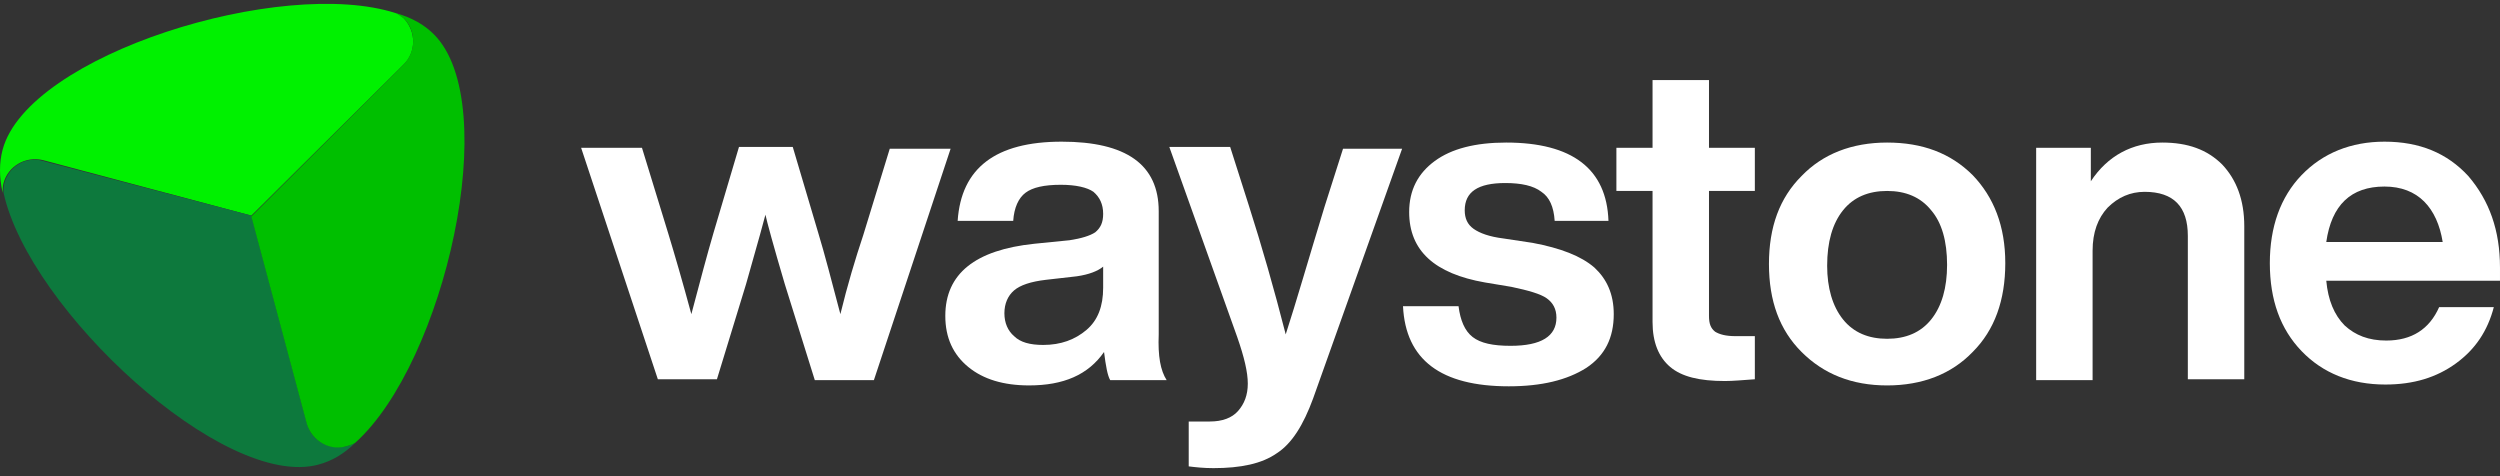
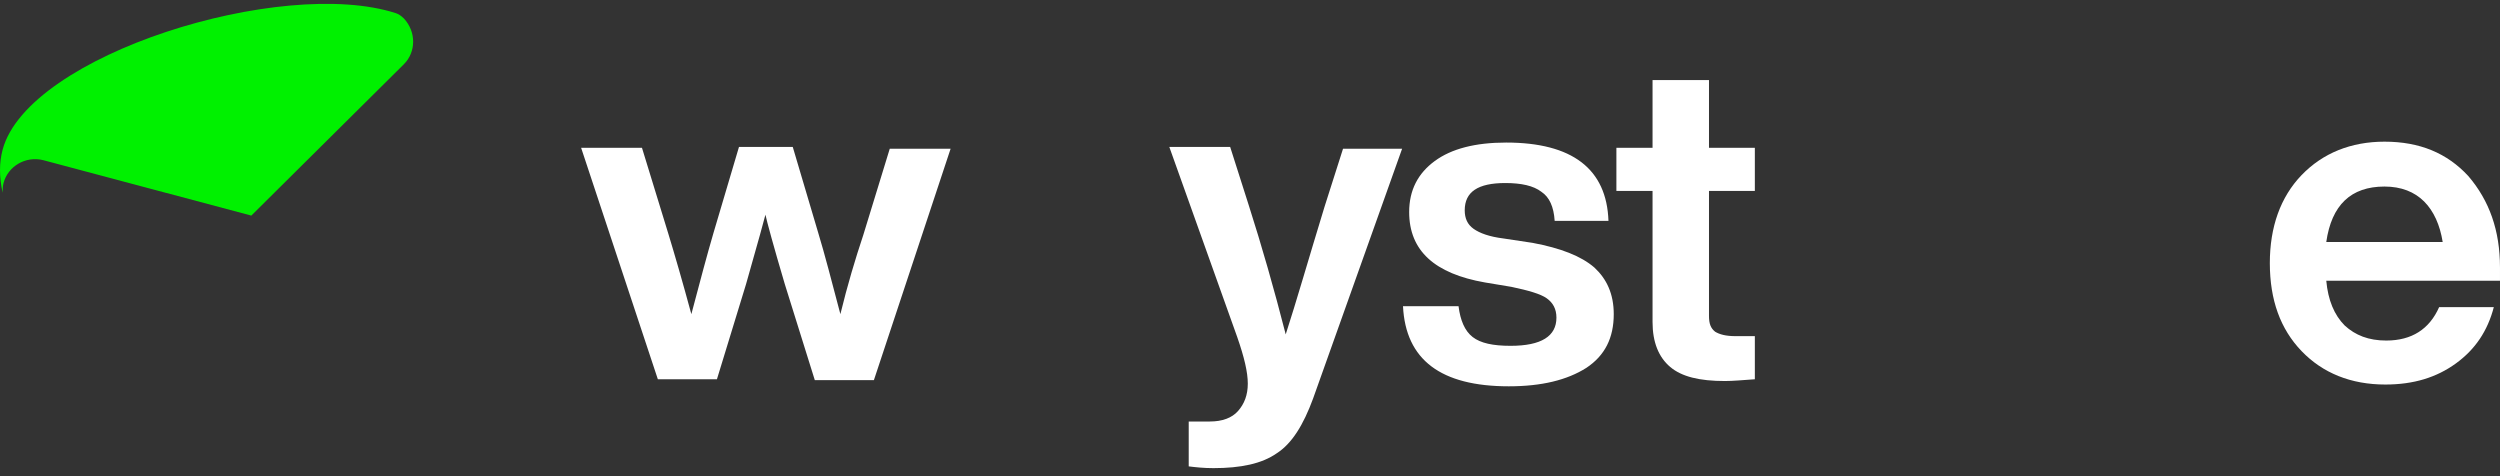
<svg xmlns="http://www.w3.org/2000/svg" width="210" height="40" viewBox="0 0 210 40" fill="none">
  <rect x="0" y="0" width="210" height="40" fill="#333333" stroke="none" />
  <g clip-path="url(#clip0_1_687)">
    <path fill-rule="evenodd" clip-rule="evenodd" d="M33.926 1.552C33.704 1.331 33.481 1.183 33.259 1.109C23.704 -1.996 2.37 4.583 0.222 12.566C-0.074 13.675 -0.074 14.857 0.222 16.188C0.222 15.892 0.222 15.671 0.296 15.375C0.667 13.97 2.148 13.083 3.63 13.453L21.111 18.11L33.926 5.396C34.963 4.361 34.963 2.661 33.926 1.552Z" fill="#00F100" />
-     <path fill-rule="evenodd" clip-rule="evenodd" d="M0.371 15.375C0.297 15.671 0.297 15.892 0.297 16.188C2.445 26.019 18.815 41.172 26.741 39.028C27.852 38.733 28.89 38.141 29.852 37.181C29.63 37.328 29.408 37.402 29.112 37.476C27.704 37.846 26.149 37.033 25.778 35.554L21.112 18.11L3.63 13.527C2.223 13.084 0.741 13.971 0.371 15.375Z" fill="#0D793D" />
-     <path fill-rule="evenodd" clip-rule="evenodd" d="M29.111 37.477C29.408 37.403 29.63 37.329 29.852 37.181C37.334 30.454 42.297 8.723 36.445 2.883C35.63 2.07 34.593 1.479 33.26 1.109L33.926 1.553C34.963 2.588 34.963 4.288 33.926 5.397L21.111 18.184L25.778 35.629C26.222 37.033 27.704 37.92 29.111 37.477Z" fill="#00BF00" />
    <path d="M72.518 19.735L74.74 12.492H79.852L73.407 31.932H68.444L65.926 23.875C64.963 20.622 64.444 18.701 64.296 18.035C64.222 18.331 63.703 20.253 62.666 23.875L60.222 31.858H55.259L48.815 12.418H53.926L56.148 19.662C56.666 21.362 57.333 23.653 58.074 26.388C58.815 23.579 59.407 21.362 59.926 19.588L62.074 12.344H66.592L68.74 19.588C69.259 21.288 69.852 23.579 70.592 26.388C71.185 23.949 71.852 21.731 72.518 19.735Z" fill="white" />
-     <path d="M97.999 31.932H93.258C93.036 31.562 92.888 30.749 92.74 29.567C91.406 31.488 89.332 32.375 86.443 32.375C84.295 32.375 82.591 31.858 81.332 30.823C80.073 29.788 79.406 28.384 79.406 26.536C79.406 22.988 81.925 20.992 86.888 20.475L89.851 20.179C90.814 20.031 91.554 19.809 91.999 19.514C92.443 19.144 92.665 18.701 92.665 17.962C92.665 17.148 92.369 16.557 91.851 16.114C91.332 15.744 90.369 15.522 89.11 15.522C87.703 15.522 86.74 15.744 86.147 16.188C85.554 16.631 85.184 17.444 85.11 18.553H80.443C80.74 14.118 83.629 11.9 89.184 11.9C94.591 11.9 97.332 13.822 97.332 17.74V28.088C97.258 29.936 97.48 31.119 97.999 31.932ZM87.629 28.975C89.11 28.975 90.295 28.532 91.258 27.719C92.221 26.905 92.665 25.723 92.665 24.171V22.397C92.221 22.766 91.48 23.062 90.443 23.21L87.851 23.505C86.591 23.653 85.703 23.949 85.184 24.392C84.665 24.836 84.369 25.501 84.369 26.314C84.369 27.127 84.665 27.793 85.184 28.236C85.703 28.753 86.517 28.975 87.629 28.975Z" fill="white" />
    <path d="M111.26 17.37L112.815 12.492H117.778L110.297 33.484C109.482 35.702 108.519 37.254 107.26 38.067C106 38.954 104.223 39.323 101.926 39.323C101.112 39.323 100.445 39.249 99.852 39.176V35.406H101.63C102.667 35.406 103.482 35.11 104 34.519C104.519 33.928 104.815 33.188 104.815 32.227C104.815 31.267 104.519 30.01 103.926 28.31L98.223 12.344H103.334L104.889 17.222C106 20.696 107.037 24.318 108 28.088C108.889 25.353 109.926 21.731 111.26 17.37Z" fill="white" />
    <path d="M126.74 32.45C121.037 32.45 118.074 30.232 117.852 25.723H122.518C122.666 26.906 123.037 27.793 123.703 28.31C124.37 28.828 125.407 29.049 126.889 29.049C129.481 29.049 130.74 28.236 130.74 26.684C130.74 25.945 130.444 25.427 129.926 25.058C129.407 24.688 128.37 24.393 126.963 24.097L124.74 23.727C120.518 22.988 118.37 21.066 118.37 17.814C118.37 15.966 119.111 14.562 120.518 13.527C121.926 12.492 123.926 11.975 126.518 11.975C132.074 11.975 134.963 14.192 135.111 18.553H130.592C130.518 17.37 130.148 16.558 129.481 16.114C128.814 15.597 127.777 15.375 126.444 15.375C124.148 15.375 123.037 16.114 123.037 17.666C123.037 18.331 123.259 18.849 123.777 19.218C124.296 19.588 125.111 19.884 126.296 20.032L128.74 20.401C131.111 20.845 132.814 21.51 133.926 22.471C134.963 23.432 135.555 24.688 135.555 26.388C135.555 28.384 134.814 29.863 133.259 30.897C131.629 31.932 129.481 32.45 126.74 32.45Z" fill="white" />
    <path d="M147.407 12.418V16.04H143.555V26.536C143.555 27.201 143.703 27.571 144.074 27.867C144.444 28.088 144.963 28.236 145.777 28.236H147.407V31.858C146.37 31.932 145.555 32.006 144.889 32.006C142.74 32.006 141.259 31.637 140.296 30.823C139.333 30.01 138.814 28.754 138.814 27.054V16.04H135.777V12.418H138.814V6.727H143.555V12.418H147.407Z" fill="white" />
-     <path d="M165.703 29.567C163.925 31.415 161.481 32.376 158.518 32.376C155.555 32.376 153.184 31.415 151.333 29.567C149.481 27.719 148.592 25.28 148.592 22.175C148.592 19.071 149.481 16.631 151.333 14.783C153.11 12.935 155.555 11.975 158.518 11.975C161.481 11.975 163.851 12.862 165.703 14.71C167.481 16.558 168.444 18.997 168.444 22.101C168.444 25.206 167.555 27.719 165.703 29.567ZM154.814 26.832C155.703 27.941 156.962 28.458 158.518 28.458C160.073 28.458 161.333 27.941 162.221 26.832C163.11 25.723 163.555 24.171 163.555 22.249C163.555 20.253 163.11 18.701 162.221 17.666C161.333 16.558 160.073 16.04 158.518 16.04C156.962 16.04 155.703 16.558 154.814 17.666C153.925 18.775 153.481 20.327 153.481 22.323C153.481 24.171 153.925 25.723 154.814 26.832Z" fill="white" />
-     <path d="M181.63 11.975C183.778 11.975 185.407 12.566 186.667 13.822C187.852 15.079 188.519 16.779 188.519 18.997V31.858H183.778V19.81C183.778 17.37 182.593 16.114 180.148 16.114C178.963 16.114 177.926 16.558 177.037 17.445C176.222 18.331 175.778 19.514 175.778 21.066V31.932H171.037V12.418H175.63V15.227C177.037 13.083 179.111 11.975 181.63 11.975Z" fill="white" />
    <path d="M209.999 22.471V23.579H195.407C195.555 25.205 196.073 26.462 196.962 27.349C197.851 28.162 198.962 28.606 200.444 28.606C202.592 28.606 204.073 27.645 204.888 25.797H209.481C208.962 27.793 207.925 29.345 206.296 30.527C204.666 31.71 202.74 32.301 200.37 32.301C197.481 32.301 195.11 31.34 193.333 29.493C191.555 27.645 190.666 25.205 190.666 22.101C190.666 19.07 191.555 16.557 193.333 14.709C195.11 12.861 197.481 11.9 200.296 11.9C203.259 11.9 205.555 12.861 207.333 14.783C209.11 16.853 209.999 19.366 209.999 22.471ZM200.296 15.67C197.481 15.67 195.851 17.222 195.407 20.327H205.185C204.962 18.922 204.444 17.74 203.629 16.927C202.814 16.114 201.703 15.67 200.296 15.67Z" fill="white" />
  </g>
  <defs>
    <clipPath id="clip0_1_687">
      <rect width="210" height="39" fill="white" transform="translate(0 0.324)" />
    </clipPath>
  </defs>
</svg>